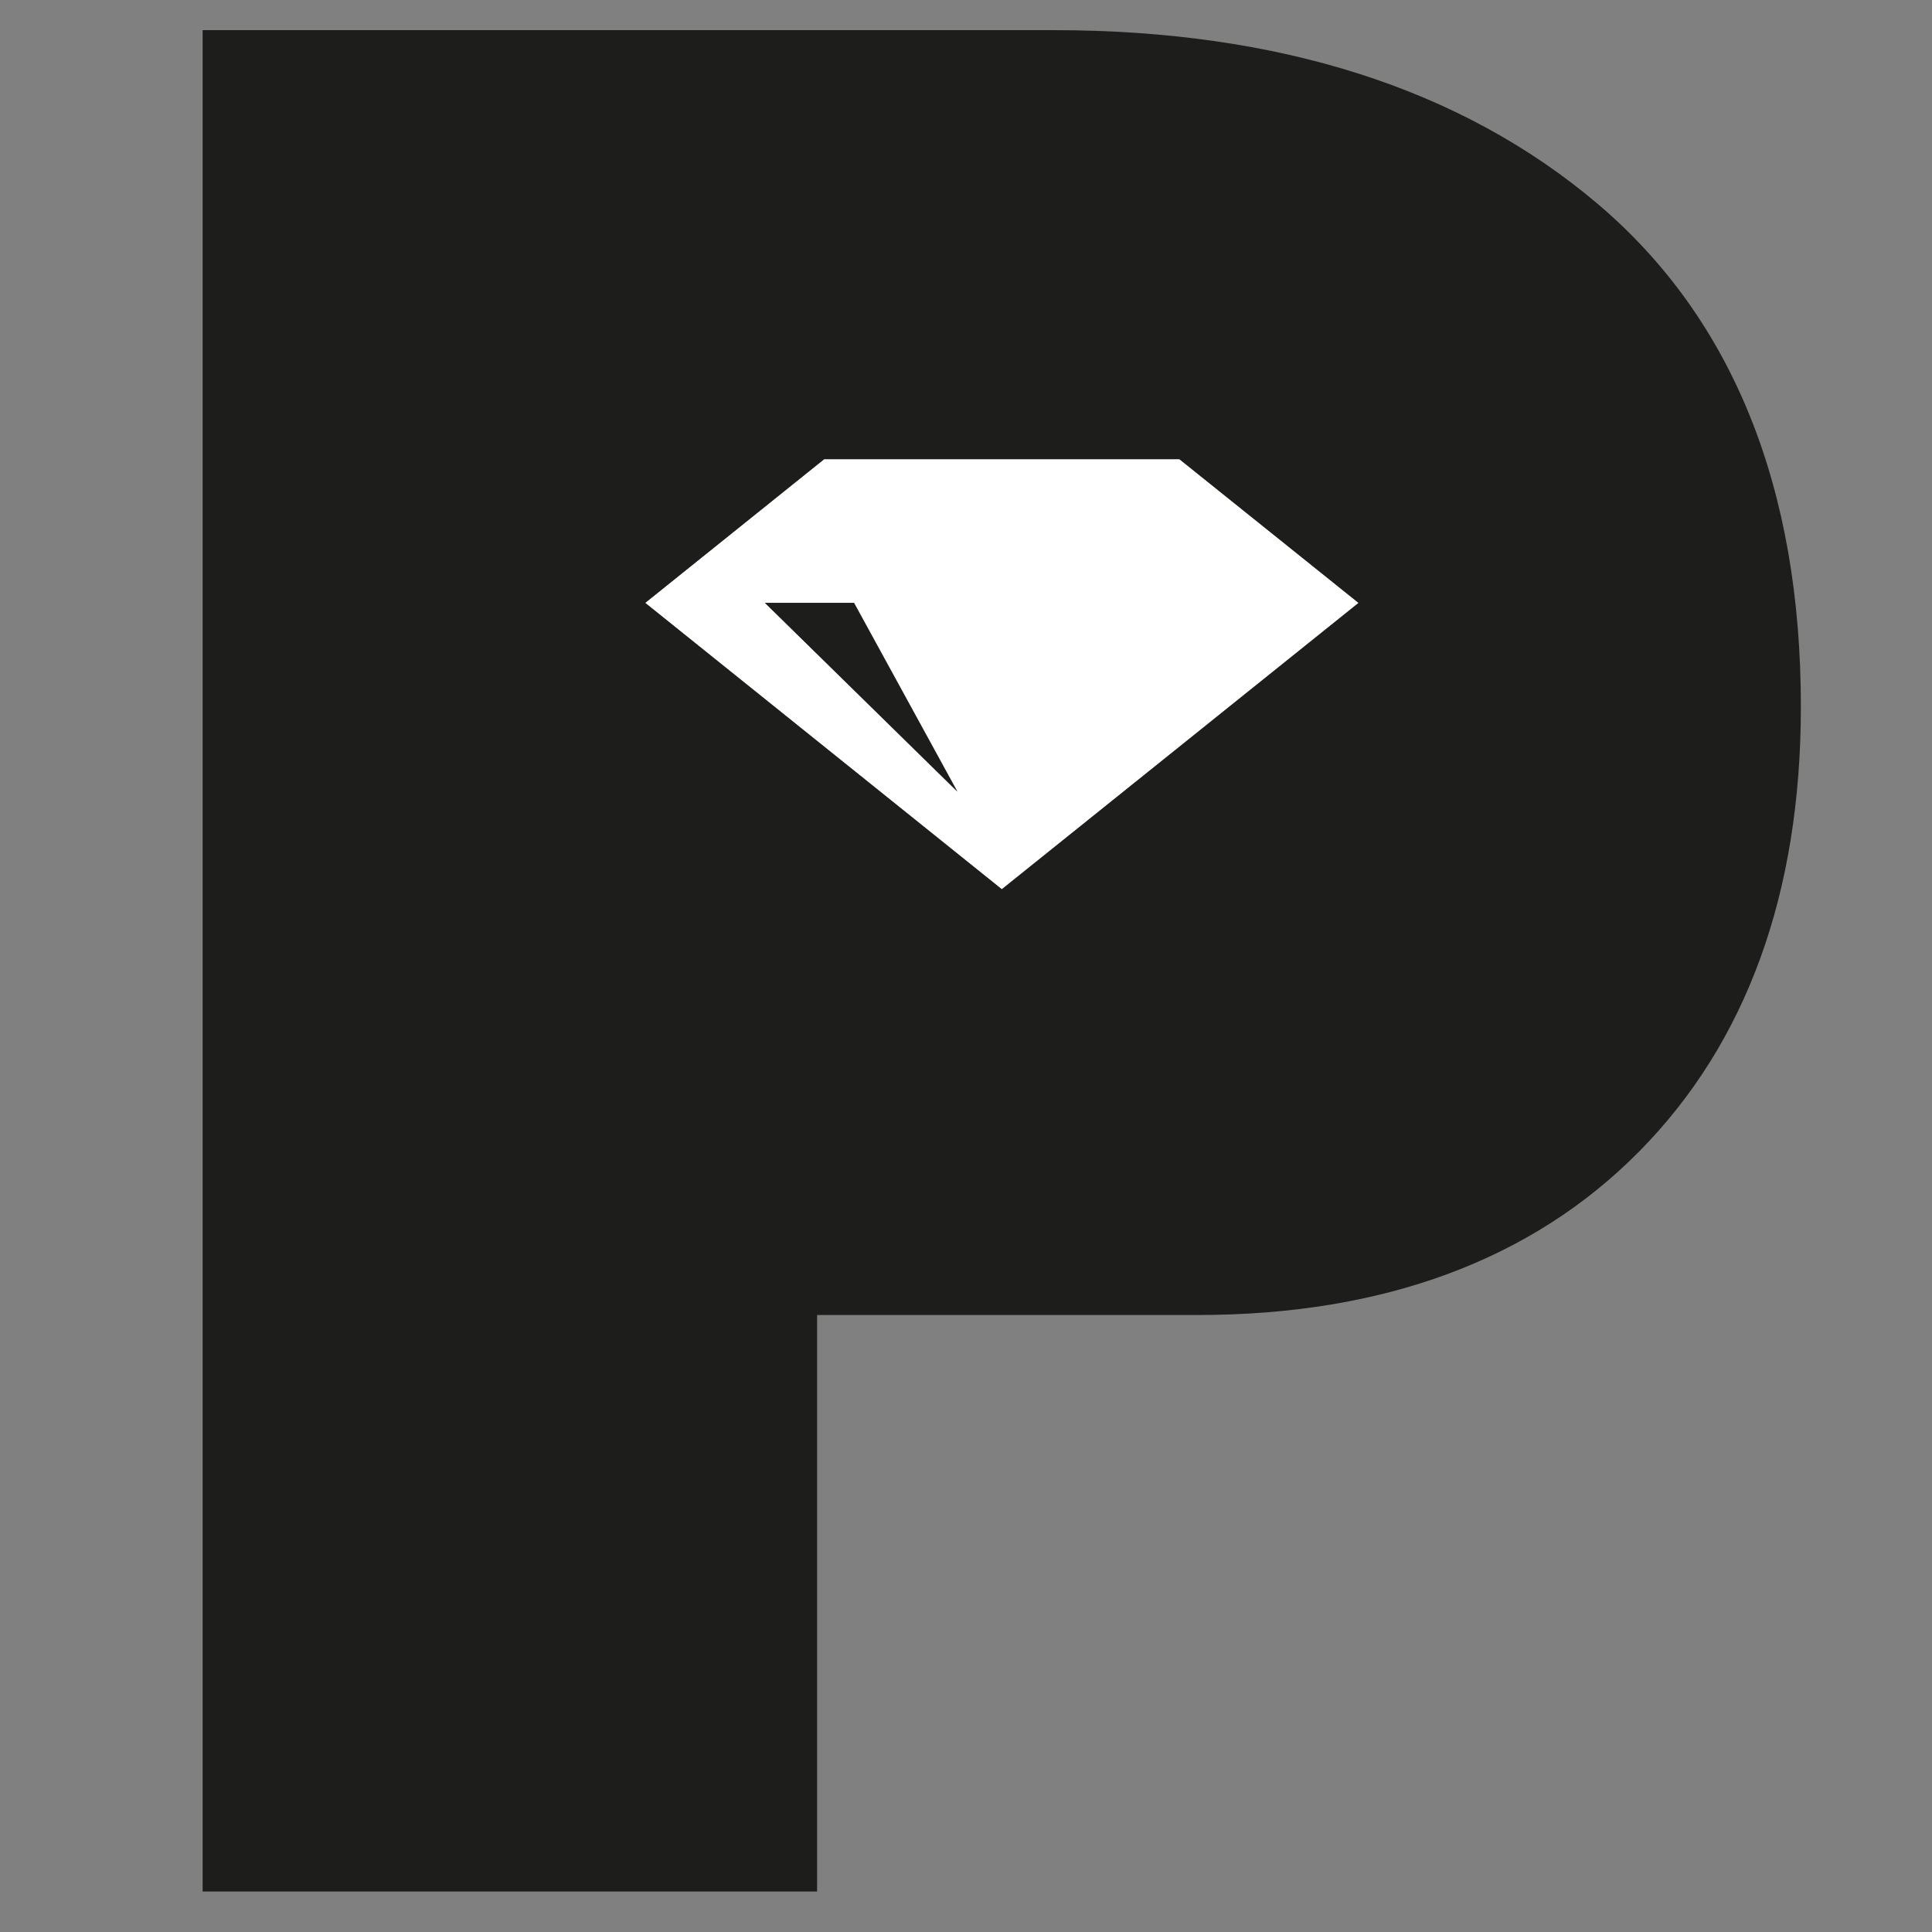
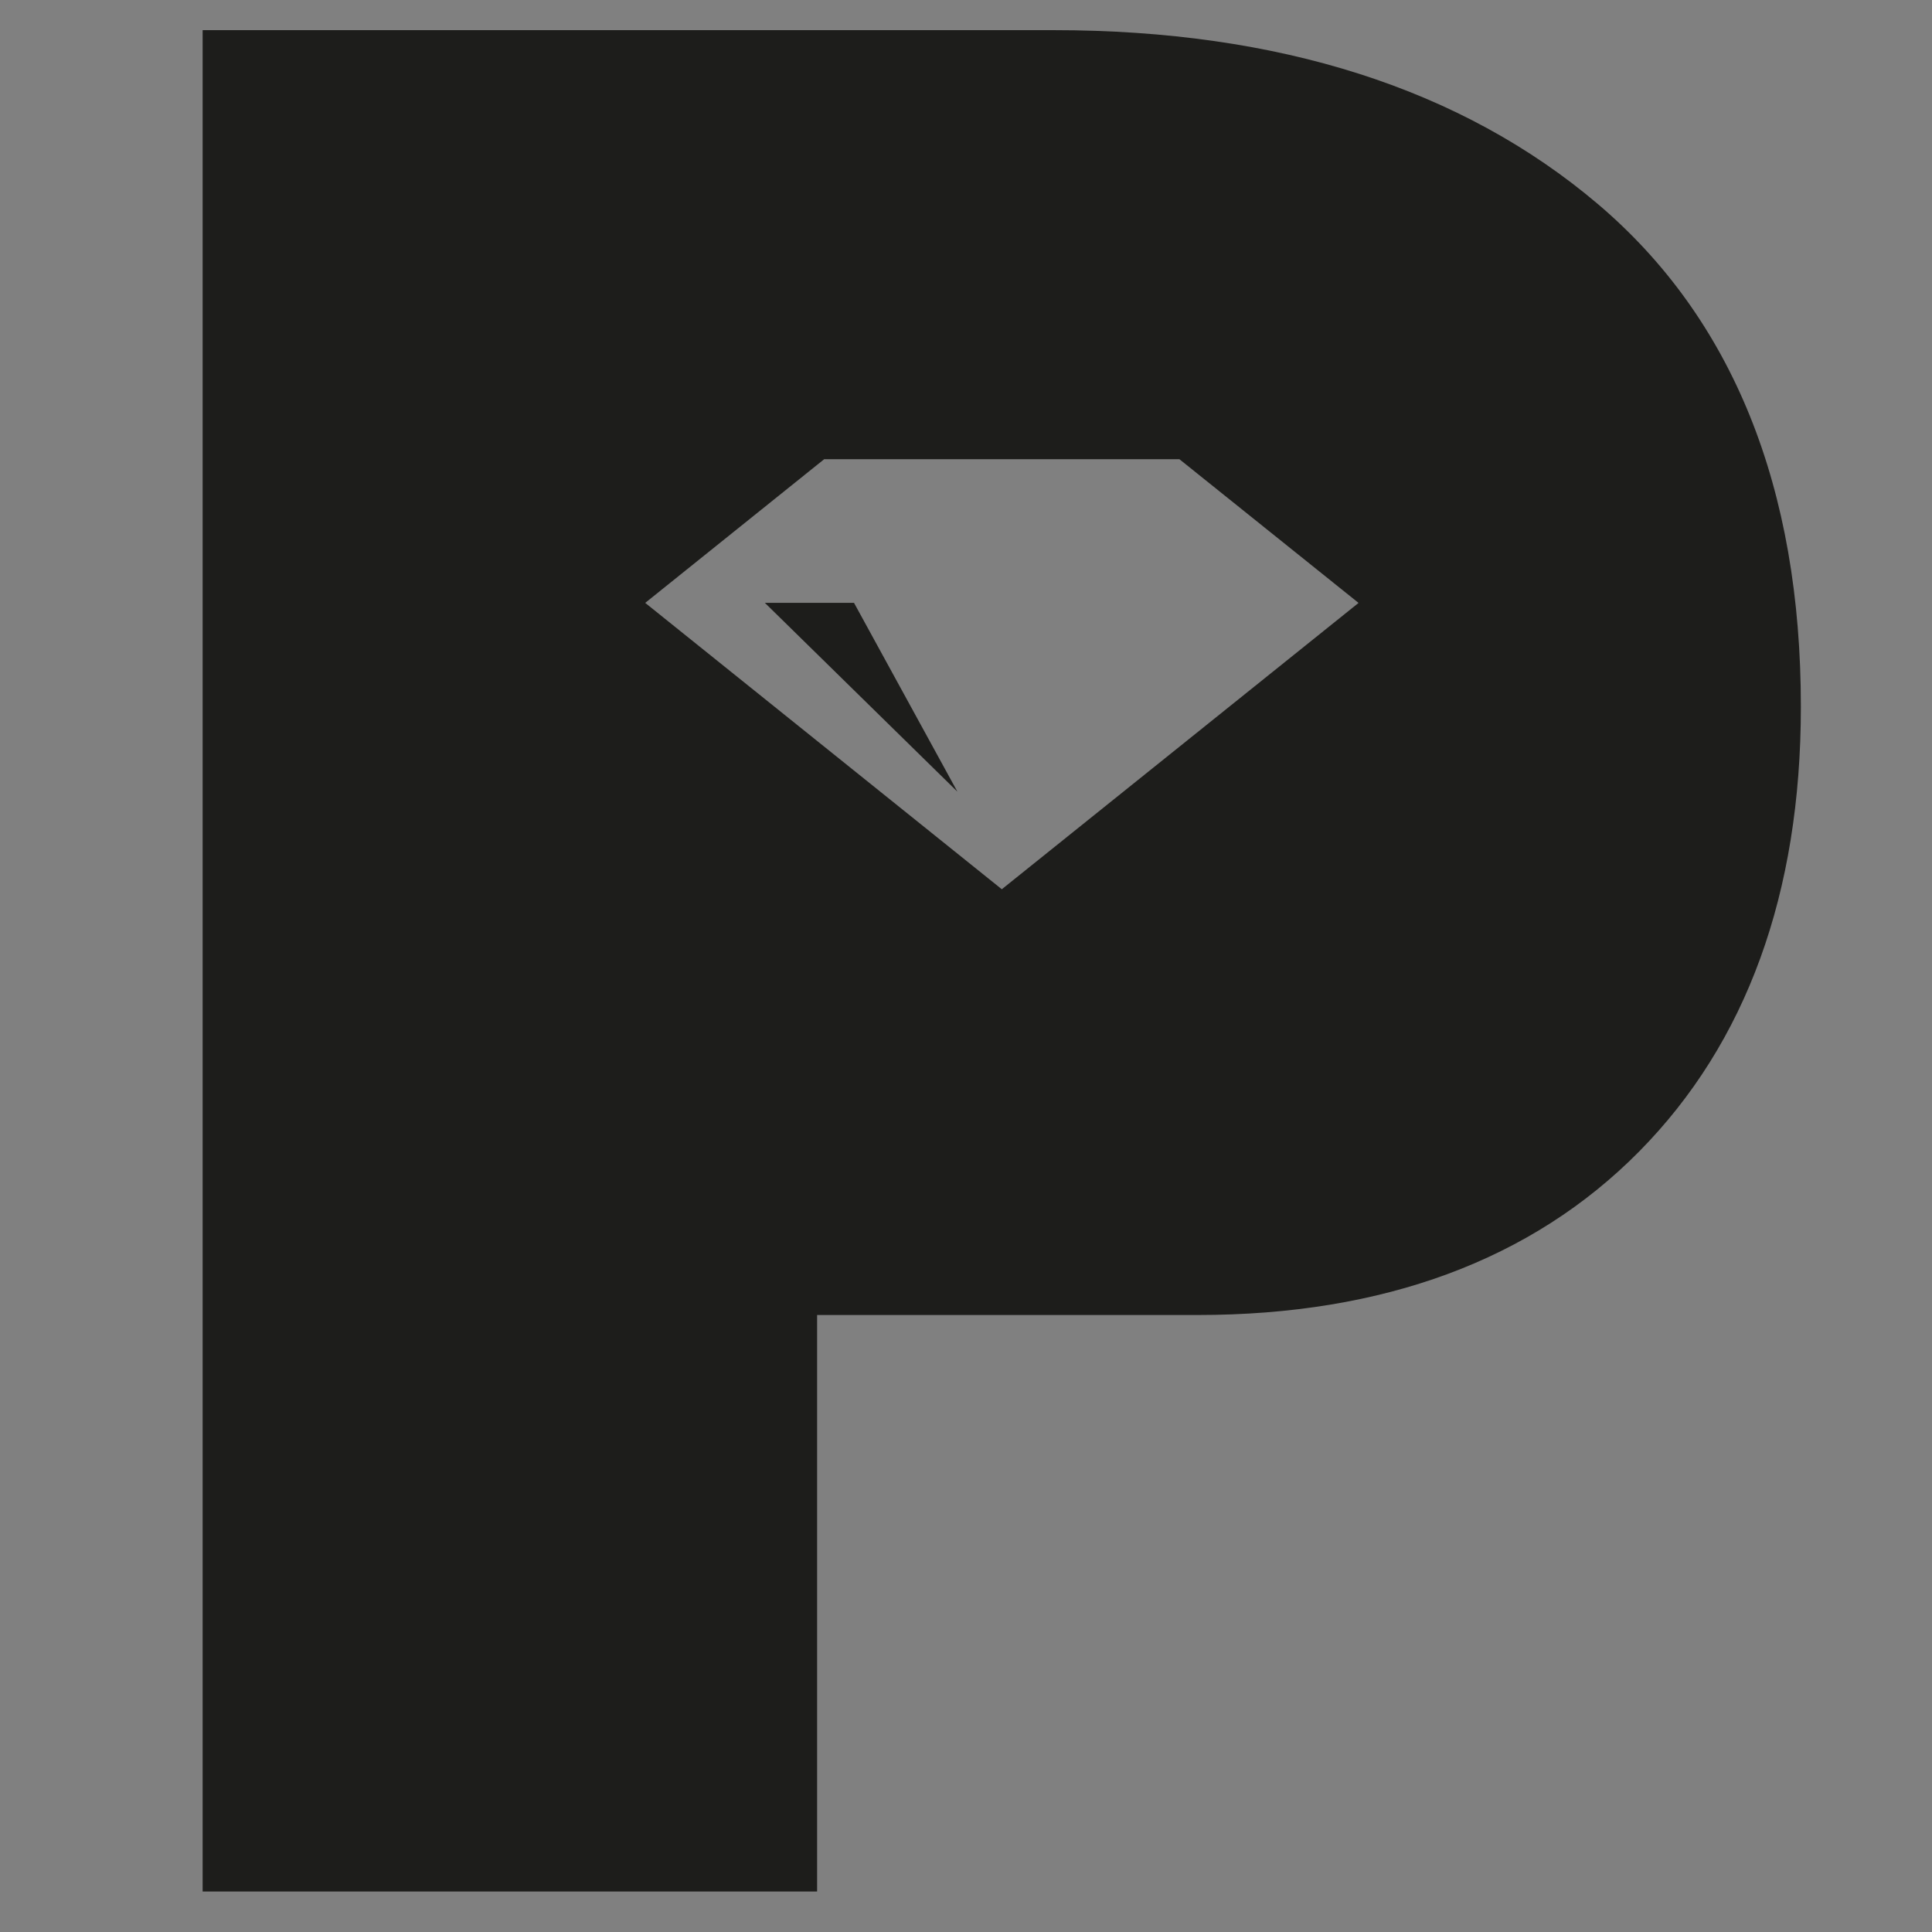
<svg xmlns="http://www.w3.org/2000/svg" version="1.1" x="0px" y="0px" viewBox="0 0 512 512" style="enable-background:new 0 0 512 512;" xml:space="preserve">
  <rect x="0" y="0" width="512" height="512" fill="#808080" stroke="none" />
  <style type="text/css">
	.st0{fill:#1D1D1B;}
	.st1{fill:#FFFFFF;}
</style>
  <g id="Colores_Corporativos">
</g>
  <g id="ORIGINAL">
</g>
  <g id="favicon">
    <g>
-       <path class="st1" d="M265.49,121.68h-47.07l-47.43,38.08l94.5,75.89l94.53-75.88l-47.48-38.09H265.49z M202.71,159.76h23.62    l27.4,50.04L202.71,159.76z" />
      <path class="st0" d="M226.32,159.76l27.4,50.04l-51.02-50.04H226.32z" />
      <path class="st0" d="M423.47,54.09c-36.06-30.6-84.59-46.1-144.24-46.1H53.7v493.28h162.84V348.49h100.88    c49.2,0,88.56-14.58,116.97-43.33c28.44-28.78,42.86-68.43,42.86-117.84C477.27,129.22,459.17,84.4,423.47,54.09z M265.49,235.66    l-94.5-75.89l47.43-38.08h47.07h47.06l47.48,38.09L265.49,235.66z" />
    </g>
  </g>
  <g id="Logoweb_white">
</g>
  <g id="Logoweb">
</g>
</svg>